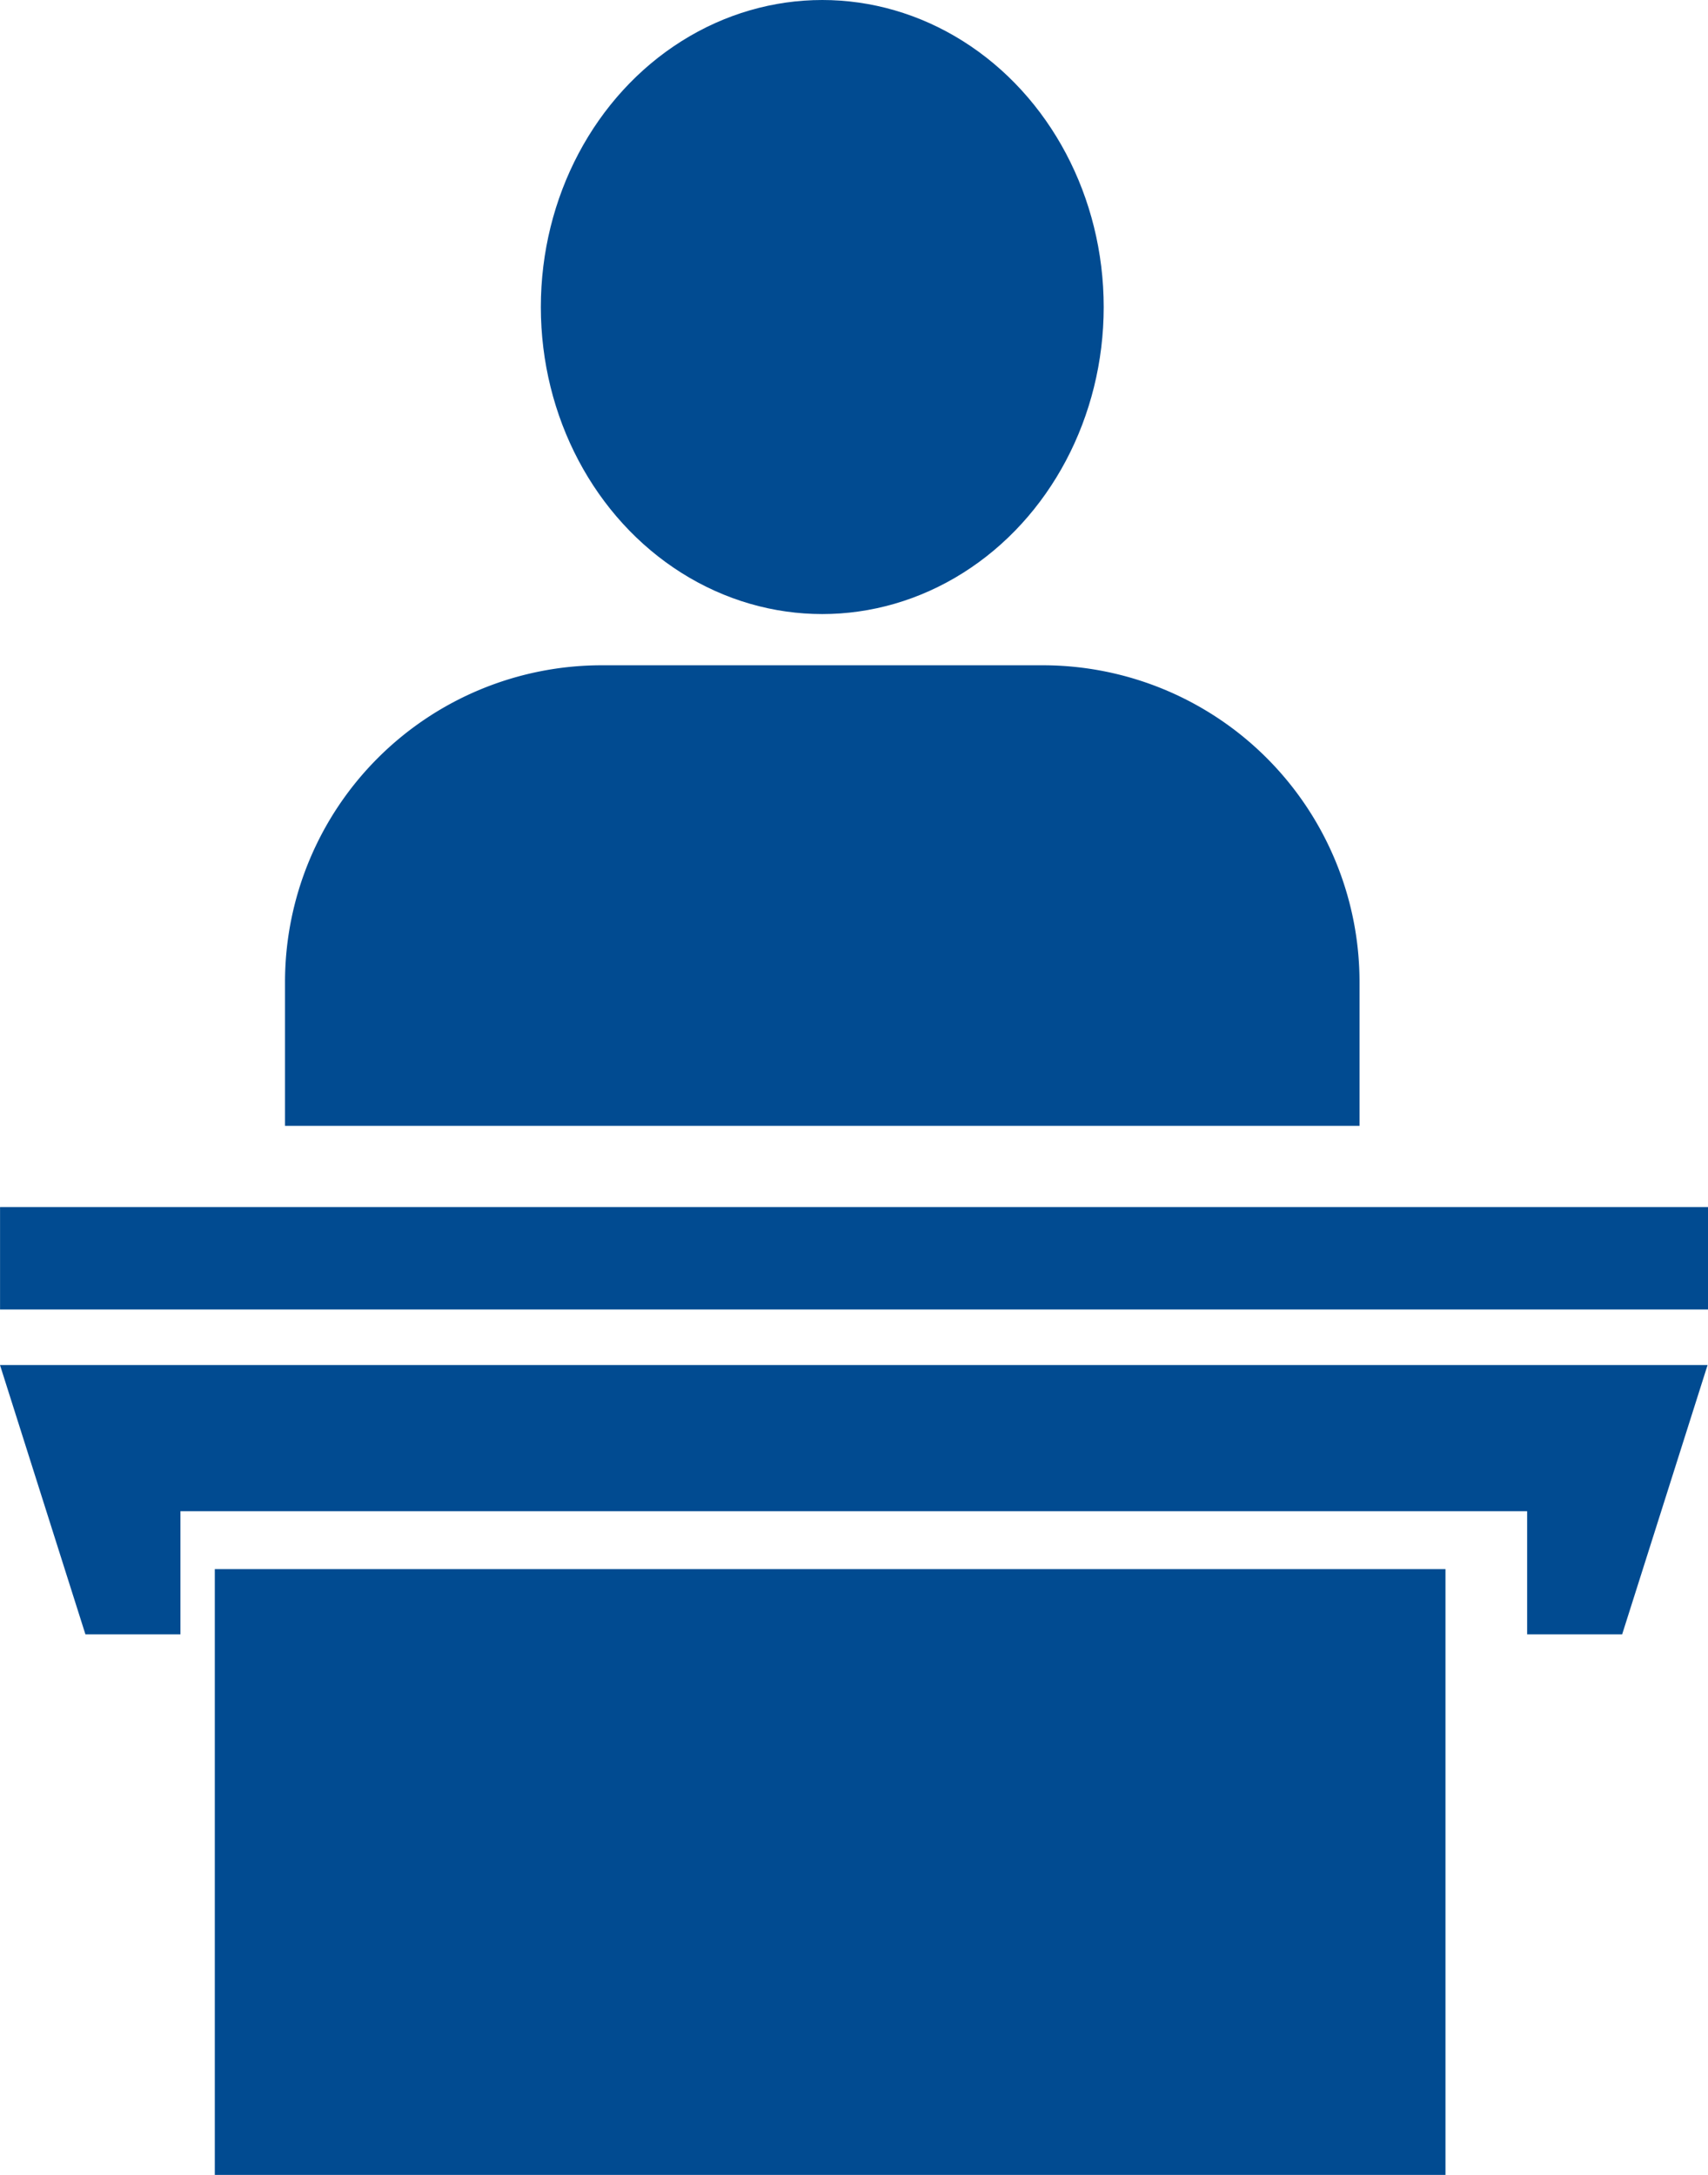
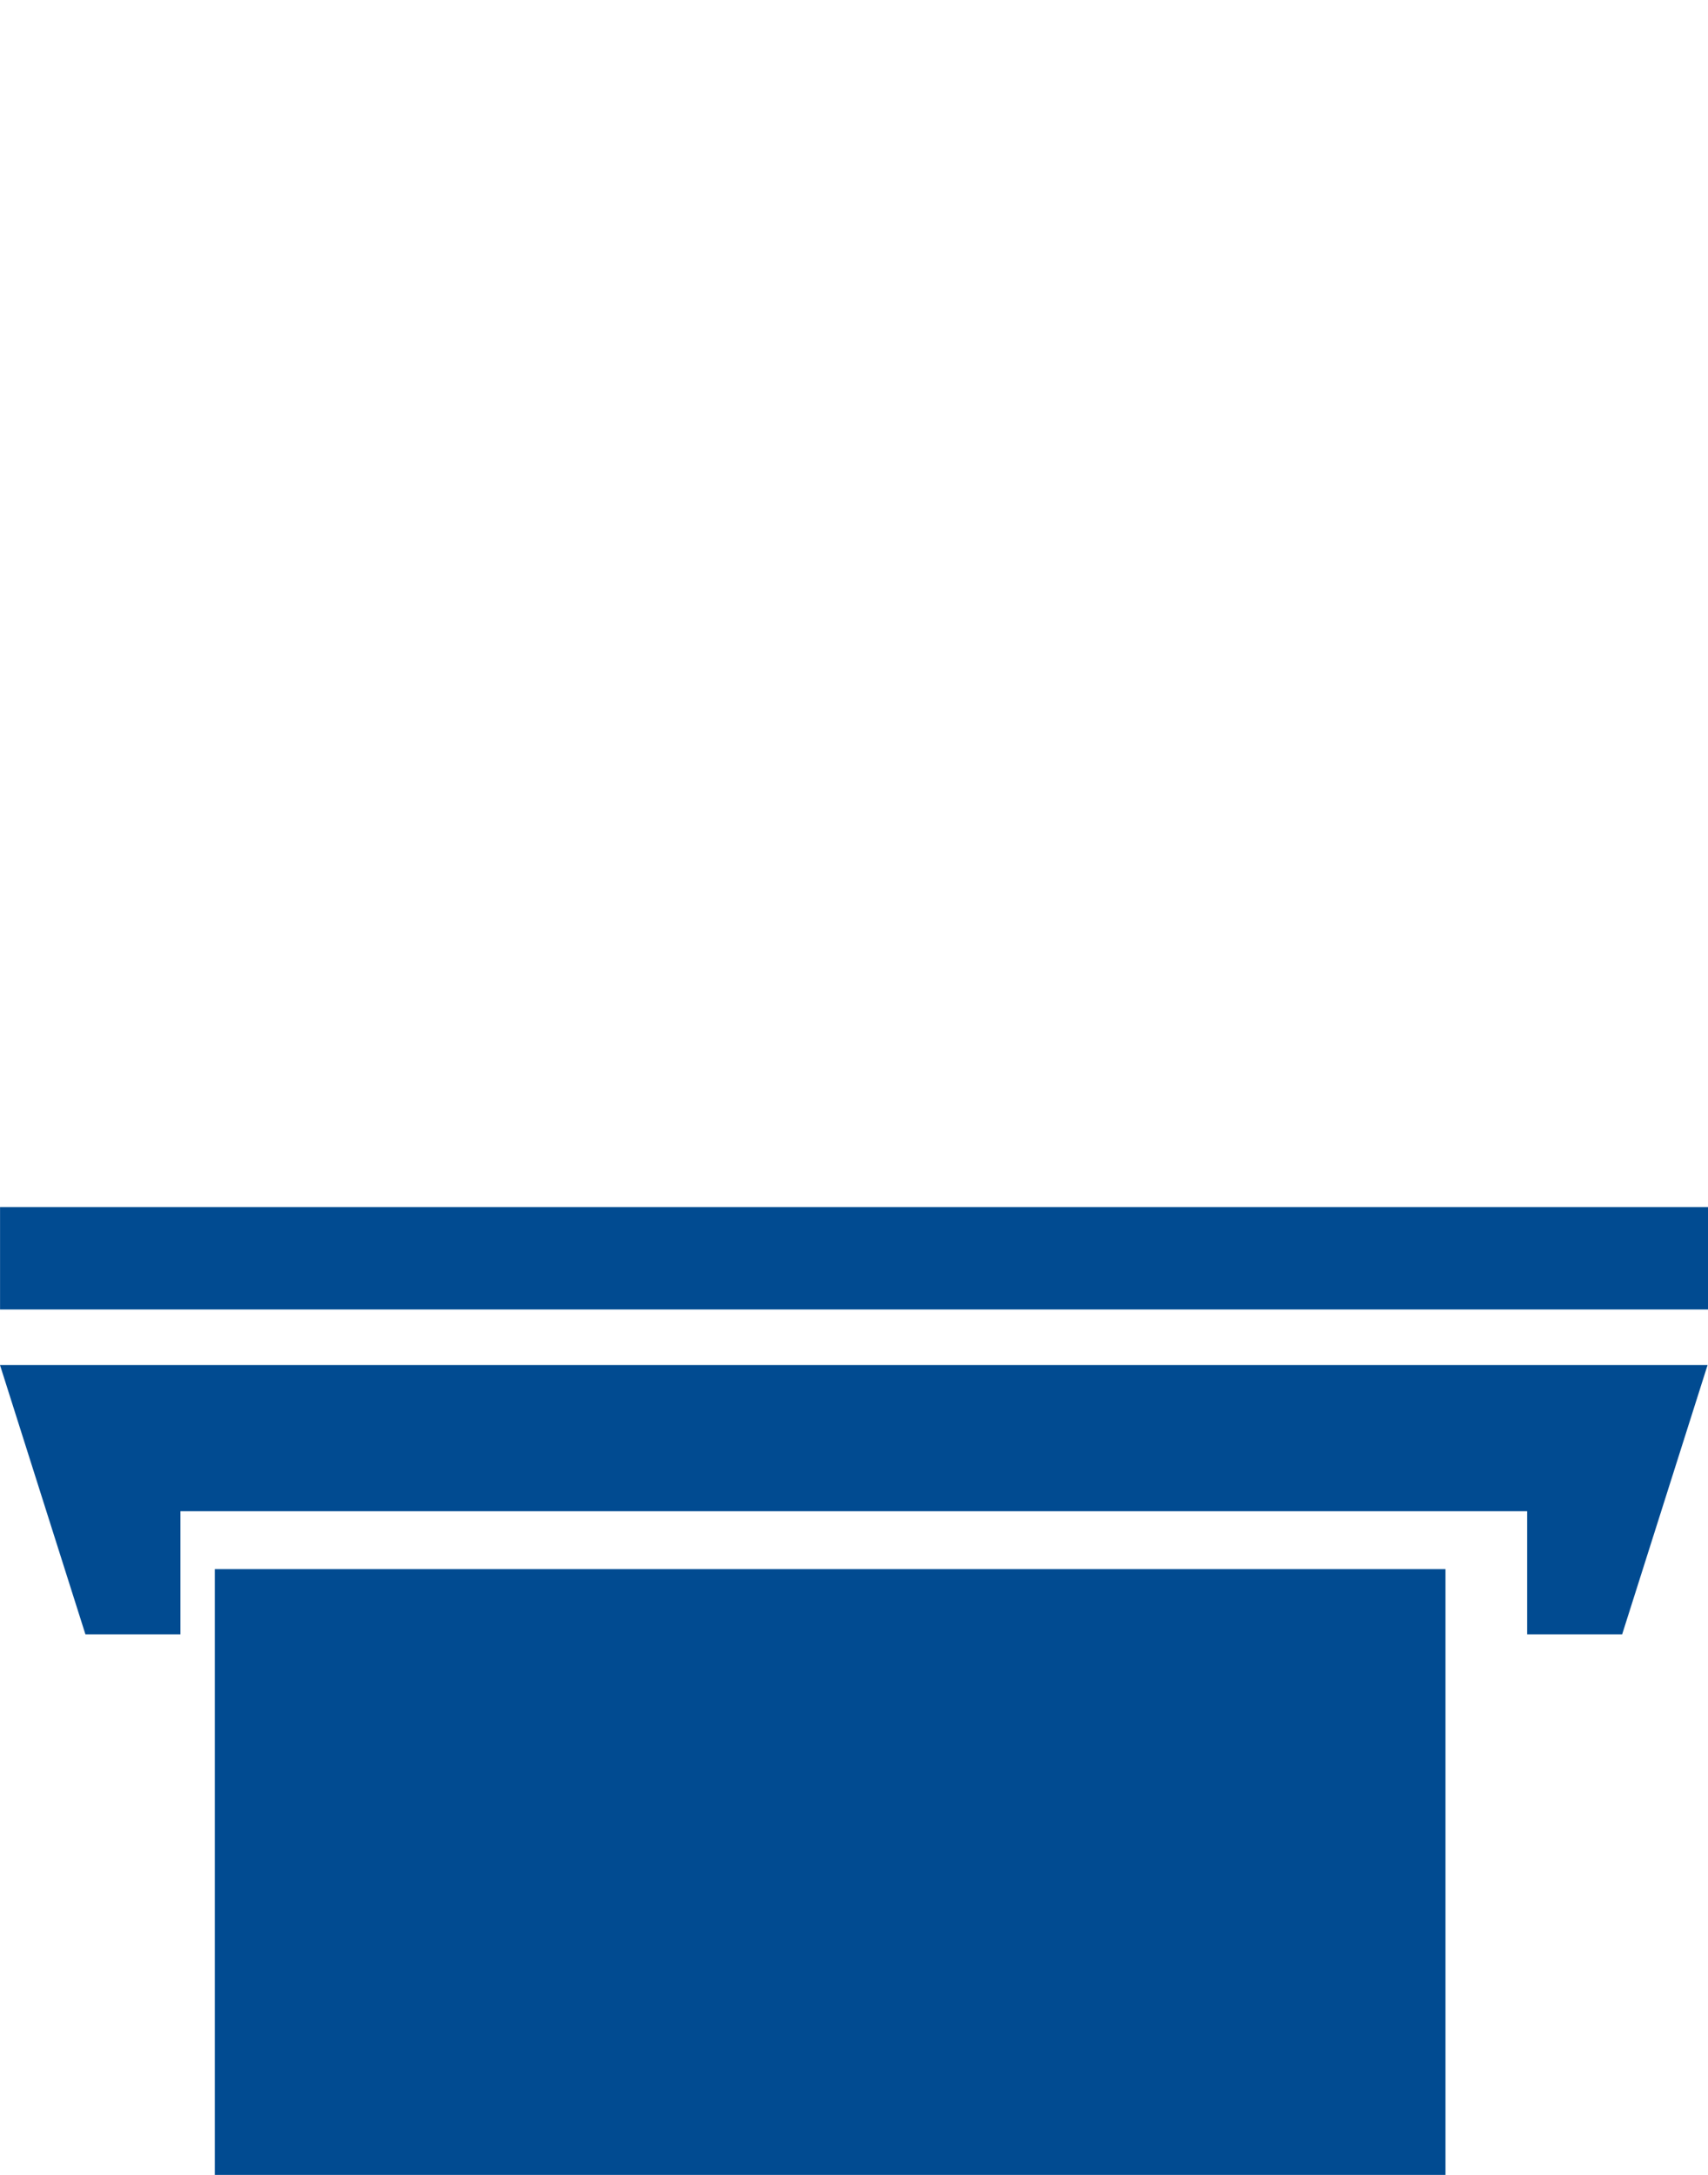
<svg xmlns="http://www.w3.org/2000/svg" width="32.354" height="41.191" viewBox="0 0 32.354 41.191">
  <g transform="translate(-0.001)">
    <rect width="32.354" height="1.94" transform="translate(0.002 22.861)" fill="#014b91" />
    <path d="M56.547,326.383h1.8v-2.331h25.51v2.331h1.8l1.618-5.1H54.929Z" transform="translate(-54.928 -295.43)" fill="#014b91" />
    <rect width="23.312" height="11.473" transform="translate(4.07 29.718)" fill="#014b91" />
-     <ellipse cx="5.331" cy="5.815" rx="5.331" ry="5.815" transform="translate(10.246 0)" fill="#014b91" />
-     <path d="M6,0h8.354a6,6,0,0,1,6,6V8.723a0,0,0,0,1,0,0H0a0,0,0,0,1,0,0V6A6,6,0,0,1,6,0Z" transform="translate(5.4 12.6)" fill="#014b91" />
  </g>
</svg>